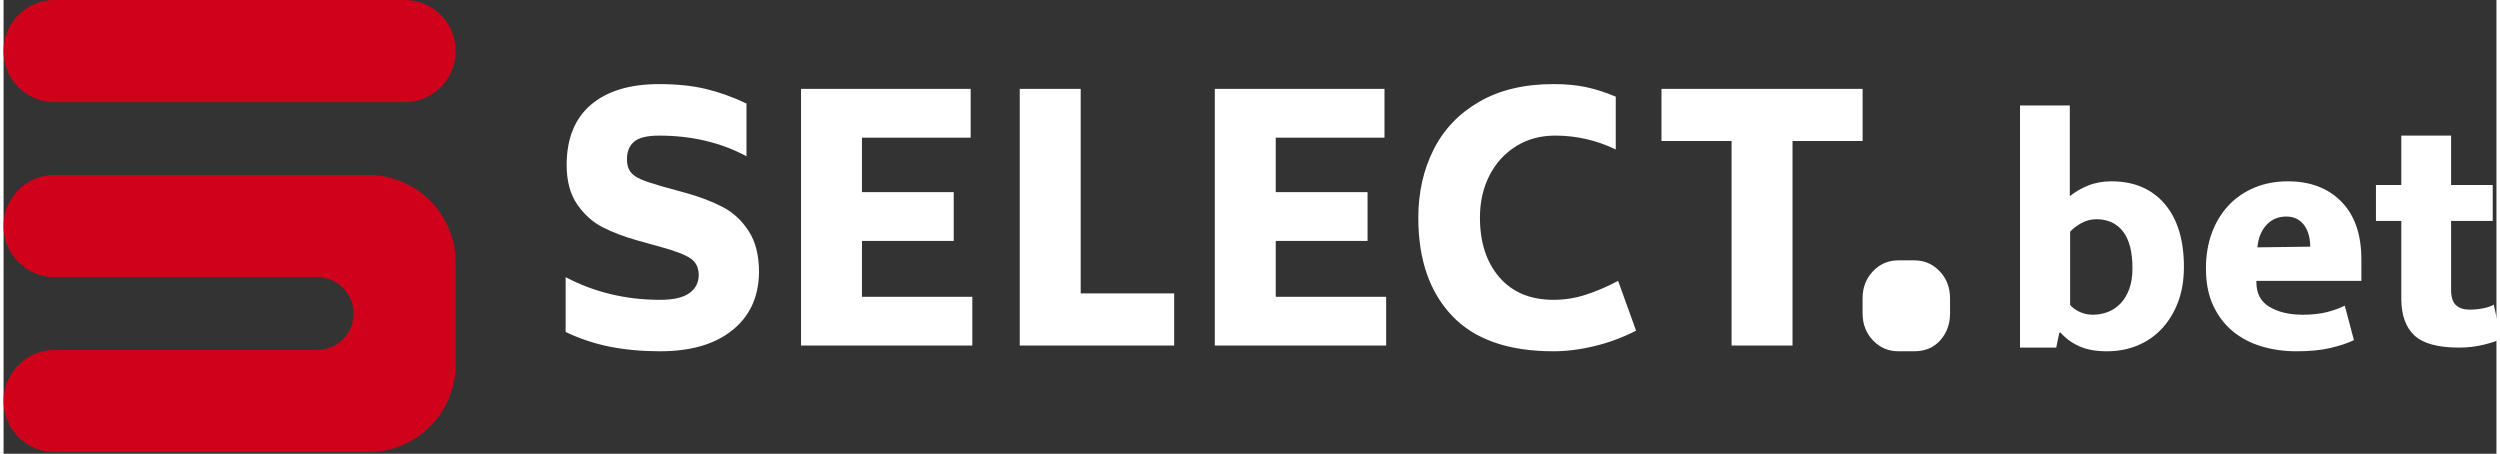
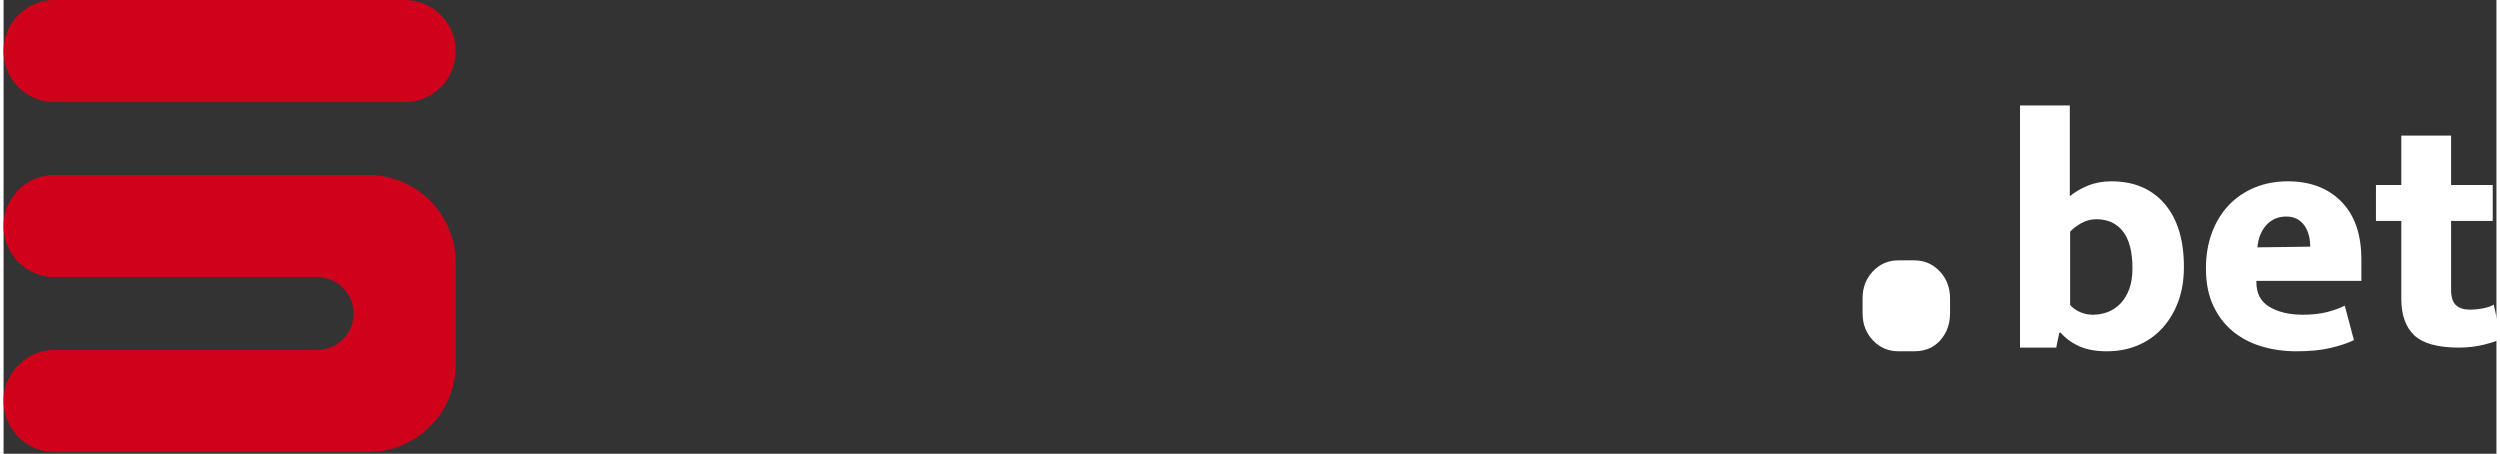
<svg xmlns="http://www.w3.org/2000/svg" xmlns:ns1="http://sodipodi.sourceforge.net/DTD/sodipodi-0.dtd" xmlns:ns2="http://www.inkscape.org/namespaces/inkscape" height="147" id="SvgjsSvg91766" ns1:docname="Transparent.svg" ns2:version="0.92.4 (5da689c313, 2019-01-14)" version="1.1" viewBox="0 0 500 91" width="810">
  <rect x="0" y="0" width="500" height="91" fill="#333333" stroke="none" />
  <desc>schwesterseiten.com - Deutschlands führender Index für Casino-Schwesterseite</desc>
  <title>Select.Bet Casino auf https://schwesterseiten.com/select-bet/</title>
  <ns1:namedview bordercolor="#666666" borderopacity="1" gridtolerance="10" guidetolerance="10" id="namedview3925" ns2:current-layer="SvgjsSvg91766" ns2:cx="1825.8682" ns2:cy="180.75758" ns2:pageopacity="0" ns2:pageshadow="2" ns2:window-height="1017" ns2:window-maximized="1" ns2:window-width="1920" ns2:window-x="-8" ns2:window-y="-8" ns2:zoom="0.4309082" objecttolerance="10" pagecolor="#ffffff" showgrid="true">
    <ns2:grid id="grid4040" originx="0.303" originy="-656.316" type="xygrid" />
  </ns1:namedview>
  <defs id="SvgjsDefs91767" />
  <g id="SvgjsG91768" style="opacity:1" transform="scale(5)">
    <defs id="SvgjsDefs23912" />
    <g id="SvgjsG23913" style="opacity:1" transform="scale(0.215)">
      <g class="IZ8zESGvZ" id="SvgjsG23914" light-content="false" non-strokable="false" style="fill:#d0021b" transform="scale(2.721)">
        <path d="m 3.5,0 h 24 a 3.5,3.5 0 0 1 0,7 h -24 a 3.5,3.5 0 0 1 0,-7 z M 24,21.5 A 2.5,2.5 0 0 0 21.5,19 h -18 a 3.5,3.5 0 0 1 0,-7 H 25 a 6,6 0 0 1 6,6 v 7 a 6,6 0 0 1 -6,6 H 3.5 a 3.5,3.5 0 0 1 0,-7 h 18 A 2.5,2.5 0 0 0 24,21.5 Z" id="path3910" ns2:connector-curvature="0" style="fill-rule:evenodd" />
      </g>
      <g class="text" id="SvgjsG23915" light-content="false" style="fill:#ffffff" transform="translate(419.476,64.851)">
        <path d="m -12.67,-15.04 c 0,-5.05 -1.2,-8.98 -3.6,-11.78 -2.4,-2.8 -5.71,-4.2 -9.92,-4.2 -1.6,0 -3.05,0.26 -4.36,0.79 -1.3,0.52 -2.44,1.19 -3.41,1.99 v -16.93 h -9.29 V 0 h 6.76 l 0.57,-2.78 h 0.25 c 0.97,1.1 2.15,1.95 3.54,2.56 1.39,0.61 3.08,0.91 5.06,0.91 2.06,0 3.97,-0.35 5.71,-1.07 1.75,-0.72 3.27,-1.76 4.55,-3.13 1.29,-1.37 2.3,-3.02 3.04,-4.96 0.73,-1.93 1.1,-4.12 1.1,-6.57 z m -9.6,0.26 c 0,1.47 -0.2,2.75 -0.6,3.85 -0.4,1.09 -0.95,2 -1.64,2.72 -0.7,0.71 -1.49,1.24 -2.37,1.58 -0.89,0.33 -1.81,0.5 -2.78,0.5 -0.85,0 -1.65,-0.17 -2.4,-0.5 -0.76,-0.34 -1.37,-0.78 -1.84,-1.33 v -13.65 c 0.42,-0.5 1.09,-1.02 1.99,-1.55 0.91,-0.52 1.87,-0.79 2.88,-0.79 2.15,0 3.81,0.76 4.99,2.28 1.18,1.52 1.77,3.81 1.77,6.89 z m 42.71,2.33 v -3.98 c 0,-4.67 -1.24,-8.27 -3.73,-10.8 -2.48,-2.53 -5.81,-3.79 -9.98,-3.79 -2.28,0 -4.35,0.39 -6.22,1.17 -1.88,0.78 -3.49,1.88 -4.84,3.31 -1.35,1.44 -2.39,3.15 -3.13,5.15 -0.73,2 -1.1,4.2 -1.1,6.61 0,2.69 0.45,5.01 1.36,6.95 0.9,1.93 2.12,3.53 3.66,4.8 1.54,1.26 3.33,2.2 5.37,2.81 2.05,0.61 4.2,0.91 6.48,0.91 2.53,0 4.66,-0.21 6.41,-0.63 1.75,-0.42 3.19,-0.9 4.33,-1.45 l -1.71,-6.44 c -0.88,0.46 -1.98,0.86 -3.28,1.2 -1.31,0.33 -2.82,0.5 -4.55,0.5 -2.49,0 -4.55,-0.48 -6.19,-1.45 -1.65,-0.97 -2.47,-2.51 -2.47,-4.61 v -0.26 z m -9.54,-6.38 -9.86,0.13 c 0.17,-1.77 0.74,-3.17 1.71,-4.2 0.97,-1.03 2.19,-1.55 3.66,-1.55 0.8,0 1.49,0.16 2.06,0.47 0.56,0.32 1.03,0.74 1.39,1.27 0.35,0.52 0.62,1.12 0.79,1.8 0.16,0.67 0.25,1.37 0.25,2.08 z m 34.05,-4.8 v -6.7 h -7.77 v -9.22 h -9.29 v 9.22 h -4.73 v 6.7 h 4.73 v 14.47 c 0,3.07 0.81,5.37 2.44,6.89 1.62,1.51 4.39,2.27 8.3,2.27 1.65,0 3.2,-0.18 4.65,-0.54 1.45,-0.36 2.54,-0.72 3.25,-1.1 l -1.39,-6.38 c -0.46,0.29 -1.11,0.52 -1.96,0.69 -0.84,0.17 -1.68,0.25 -2.52,0.25 -1.1,0 -1.95,-0.27 -2.56,-0.82 -0.61,-0.55 -0.92,-1.51 -0.92,-2.9 v -12.83 z" id="path3913" ns2:connector-curvature="0" />
      </g>
      <g class="text" id="SvgjsG23916" light-content="false" style="fill:#ffffff" transform="translate(225.36,64.471)">
-         <path d="m -112.21,0.22 c 2.87,0.57 5.98,0.85 9.35,0.85 5.73,0 10.23,-1.31 13.49,-3.94 3.27,-2.64 4.92,-6.25 4.96,-10.84 0,-3.12 -0.64,-5.67 -1.93,-7.65 -1.28,-1.97 -2.89,-3.47 -4.83,-4.48 -1.94,-1.01 -4.25,-1.9 -6.95,-2.65 l -4.36,-1.2 c -1.77,-0.51 -3.09,-0.95 -3.98,-1.33 -0.88,-0.38 -1.54,-0.85 -1.96,-1.42 -0.42,-0.57 -0.63,-1.34 -0.63,-2.31 0,-1.43 0.44,-2.53 1.33,-3.28 0.88,-0.76 2.44,-1.14 4.67,-1.14 6.07,0 11.5,1.28 16.3,3.85 v -9.85 c -2.61,-1.23 -5.16,-2.13 -7.64,-2.72 -2.49,-0.59 -5.37,-0.89 -8.66,-0.89 -5.47,0 -9.72,1.29 -12.73,3.86 -3.01,2.57 -4.52,6.32 -4.52,11.24 0,3 0.66,5.44 1.96,7.33 1.31,1.9 2.89,3.32 4.74,4.27 1.85,0.95 4.05,1.78 6.57,2.49 l 4.3,1.2 c 2.65,0.72 4.49,1.43 5.53,2.12 1.03,0.7 1.54,1.74 1.54,3.13 0,1.39 -0.57,2.5 -1.73,3.35 -1.16,0.84 -2.98,1.26 -5.47,1.26 -6.4,0 -12.28,-1.41 -17.63,-4.23 v 10.23 c 2.66,1.27 5.42,2.18 8.28,2.75 z m 67.6,-9.32 H -65.2 v -10.42 h 17.12 v -9.1 H -65.2 v -10.17 h 20.28 v -9.1 H -76.57 V 0 h 31.96 z M -6.95,-9.73 H -24.39 V -47.89 H -35.76 V 0 H -6.95 Z M 32.6,-9.1 H 12 v -10.42 h 17.13 v -9.1 H 12 v -10.17 h 20.29 v -9.1 H 0.63 V 0 H 32.6 Z m 12.29,3.54 c 4.19,4.42 10.5,6.63 18.92,6.63 2.45,0 5.01,-0.32 7.71,-0.98 2.7,-0.65 5.27,-1.61 7.71,-2.87 l -3.35,-9.29 c -2.15,1.14 -4.19,2.01 -6.13,2.62 -1.94,0.62 -3.92,0.92 -5.94,0.92 -4.29,0 -7.65,-1.4 -10.08,-4.2 -2.42,-2.8 -3.63,-6.52 -3.63,-11.15 0,-2.91 0.59,-5.52 1.77,-7.84 1.18,-2.31 2.83,-4.13 4.96,-5.46 2.13,-1.33 4.56,-1.99 7.3,-1.99 3.96,0 7.73,0.86 11.31,2.59 v -9.86 c -2.02,-0.84 -3.91,-1.44 -5.66,-1.8 -1.75,-0.36 -3.74,-0.54 -5.97,-0.54 -5.43,0 -10.04,1.1 -13.83,3.29 -3.8,2.19 -6.64,5.17 -8.53,8.94 -1.9,3.77 -2.85,8.01 -2.85,12.73 0,7.75 2.1,13.84 6.29,18.26 z m 76.61,-32.6 v -9.73 H 83.97 v 9.73 H 97.05 V 0 h 11.37 v -38.16 z" id="path3916" ns2:connector-curvature="0" />
-       </g>
+         </g>
      <g class="text" id="SvgjsG23917" light-content="false" style="fill:#ffffff" transform="translate(355.011,65.537)">
        <path d="M -6.23,-2.04 C -4.94,-0.68 -3.36,0 -1.5,0 h 3 C 3.51,0 5.12,-0.68 6.33,-2.04 7.55,-3.4 8.16,-5.08 8.16,-7.09 v -2.79 c 0,-2 -0.64,-3.68 -1.93,-5.04 -1.29,-1.36 -2.87,-2.04 -4.73,-2.04 h -3 c -1.86,0 -3.44,0.68 -4.73,2.04 -1.29,1.36 -1.93,3.04 -1.93,5.04 v 2.79 c 0,2.01 0.64,3.69 1.93,5.05 z" id="path3919" ns2:connector-curvature="0" />
      </g>
    </g>
  </g>
</svg>